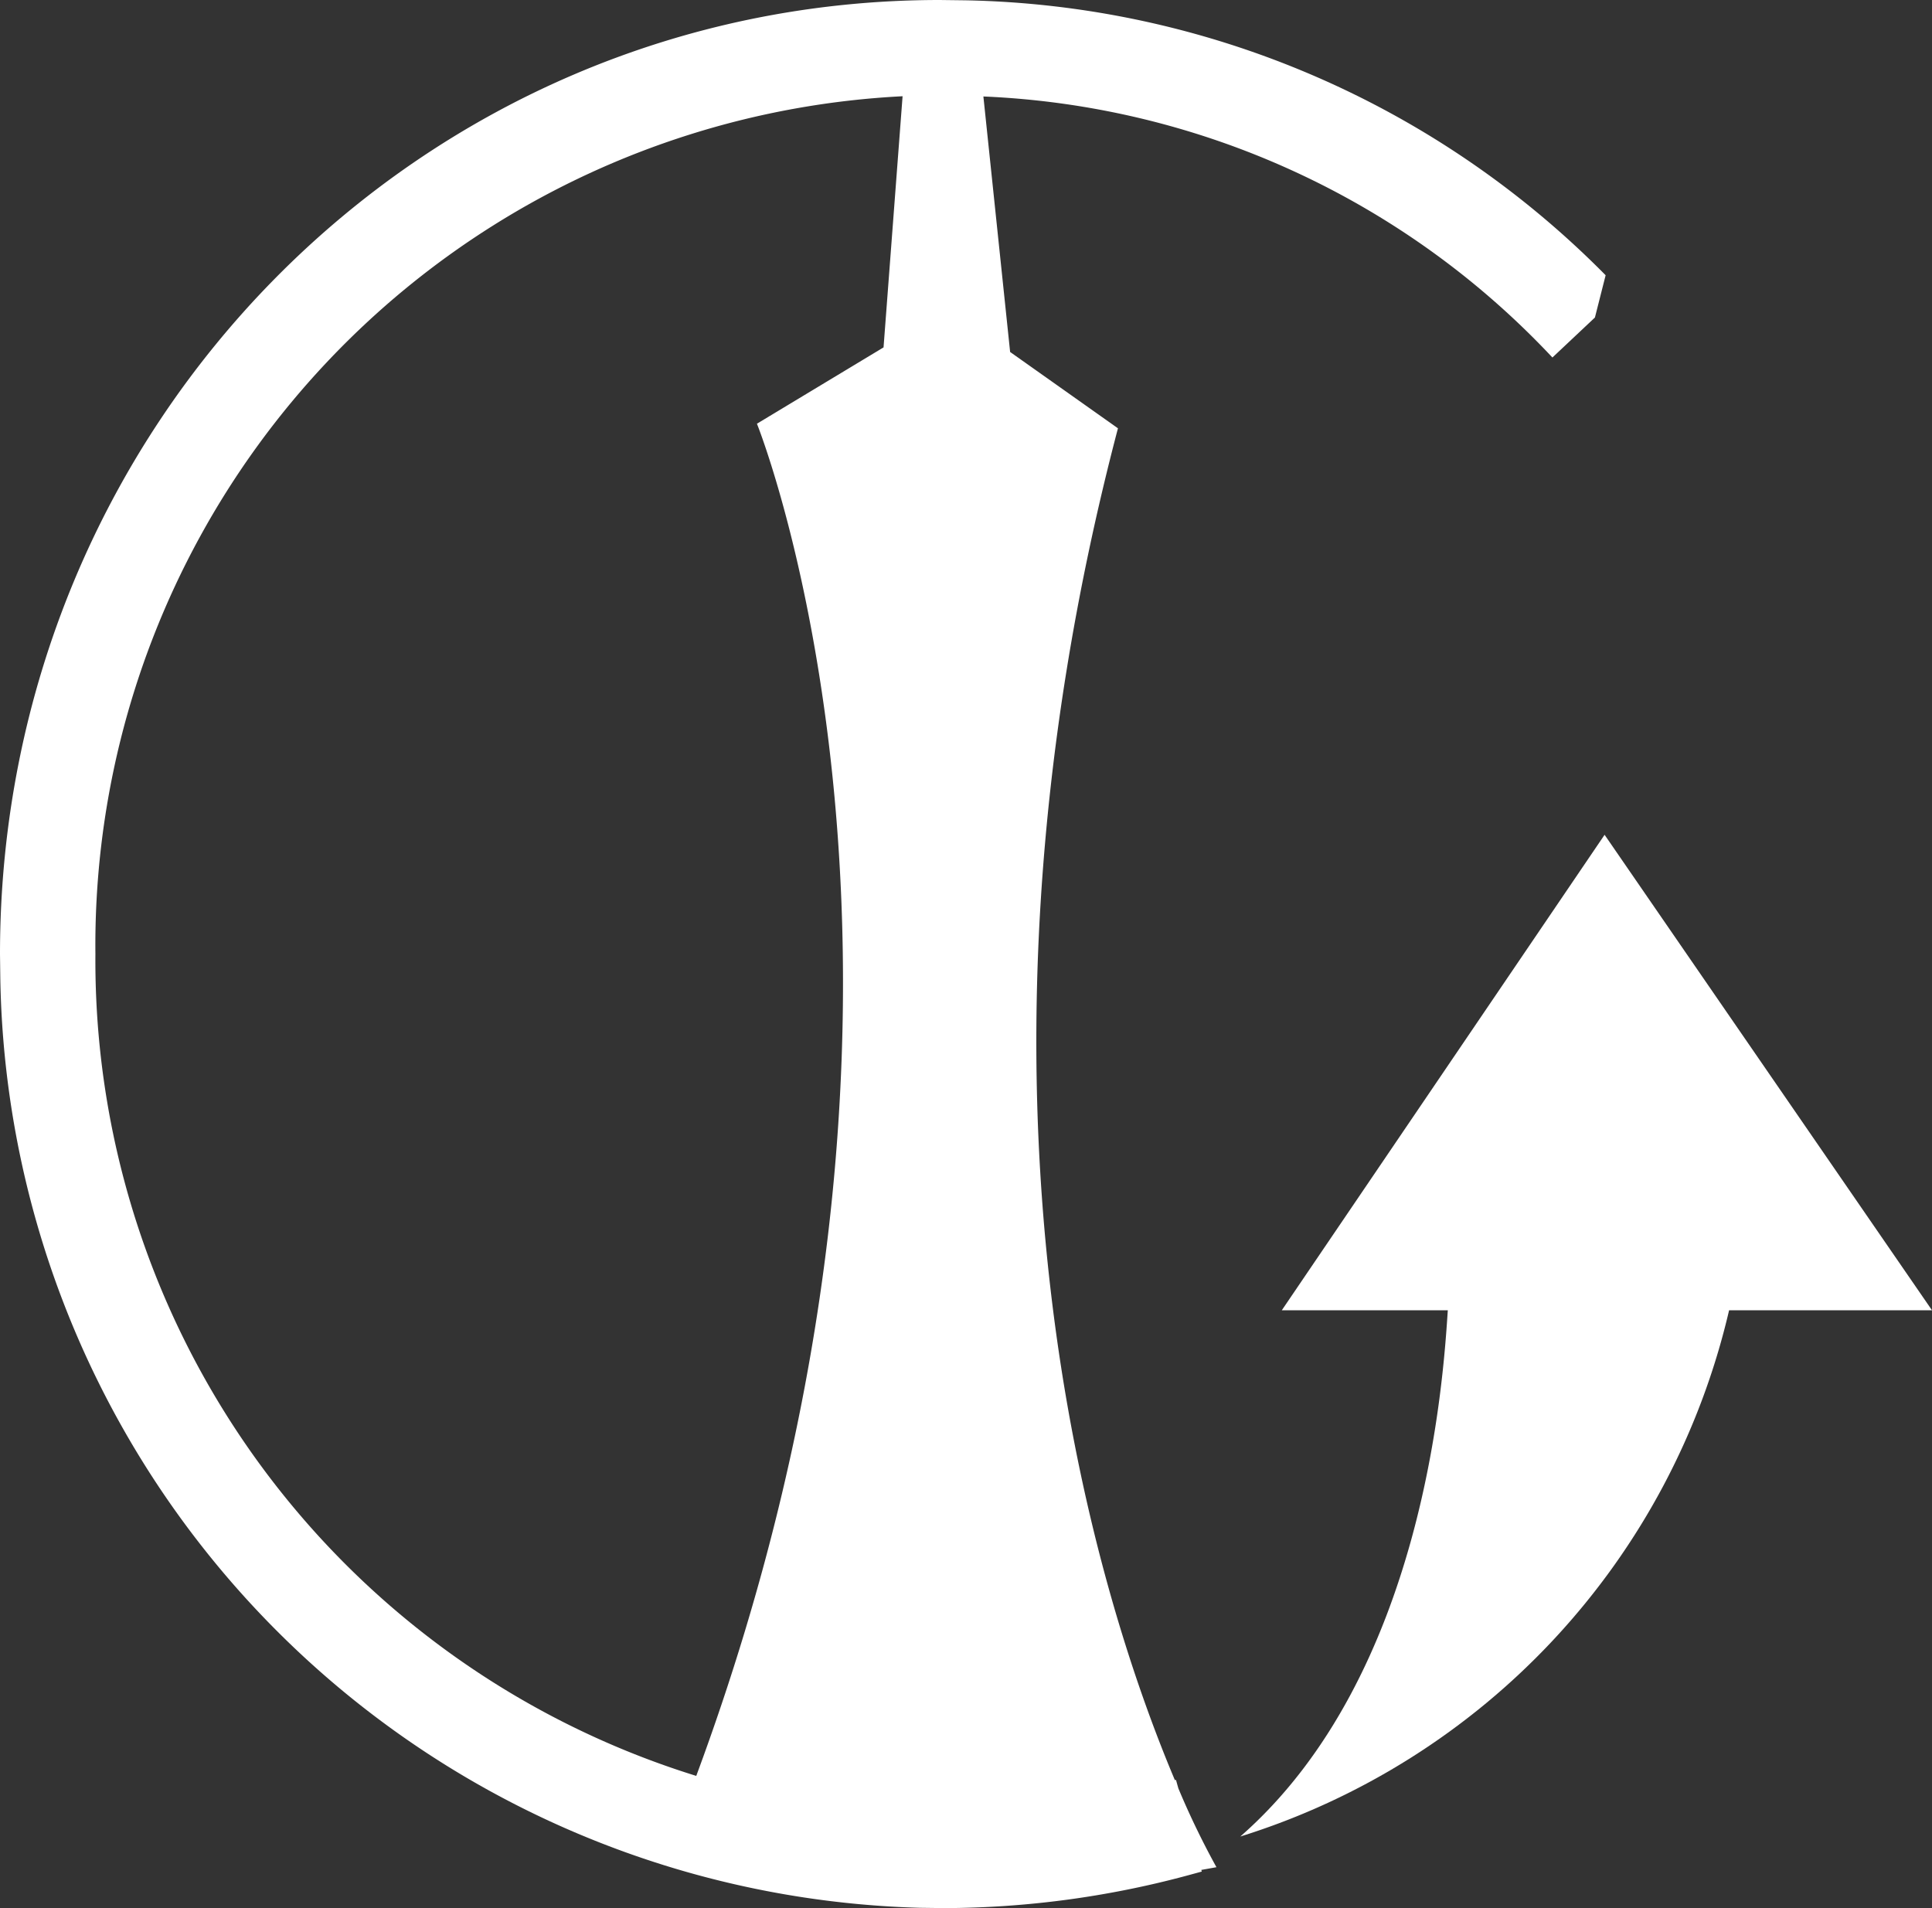
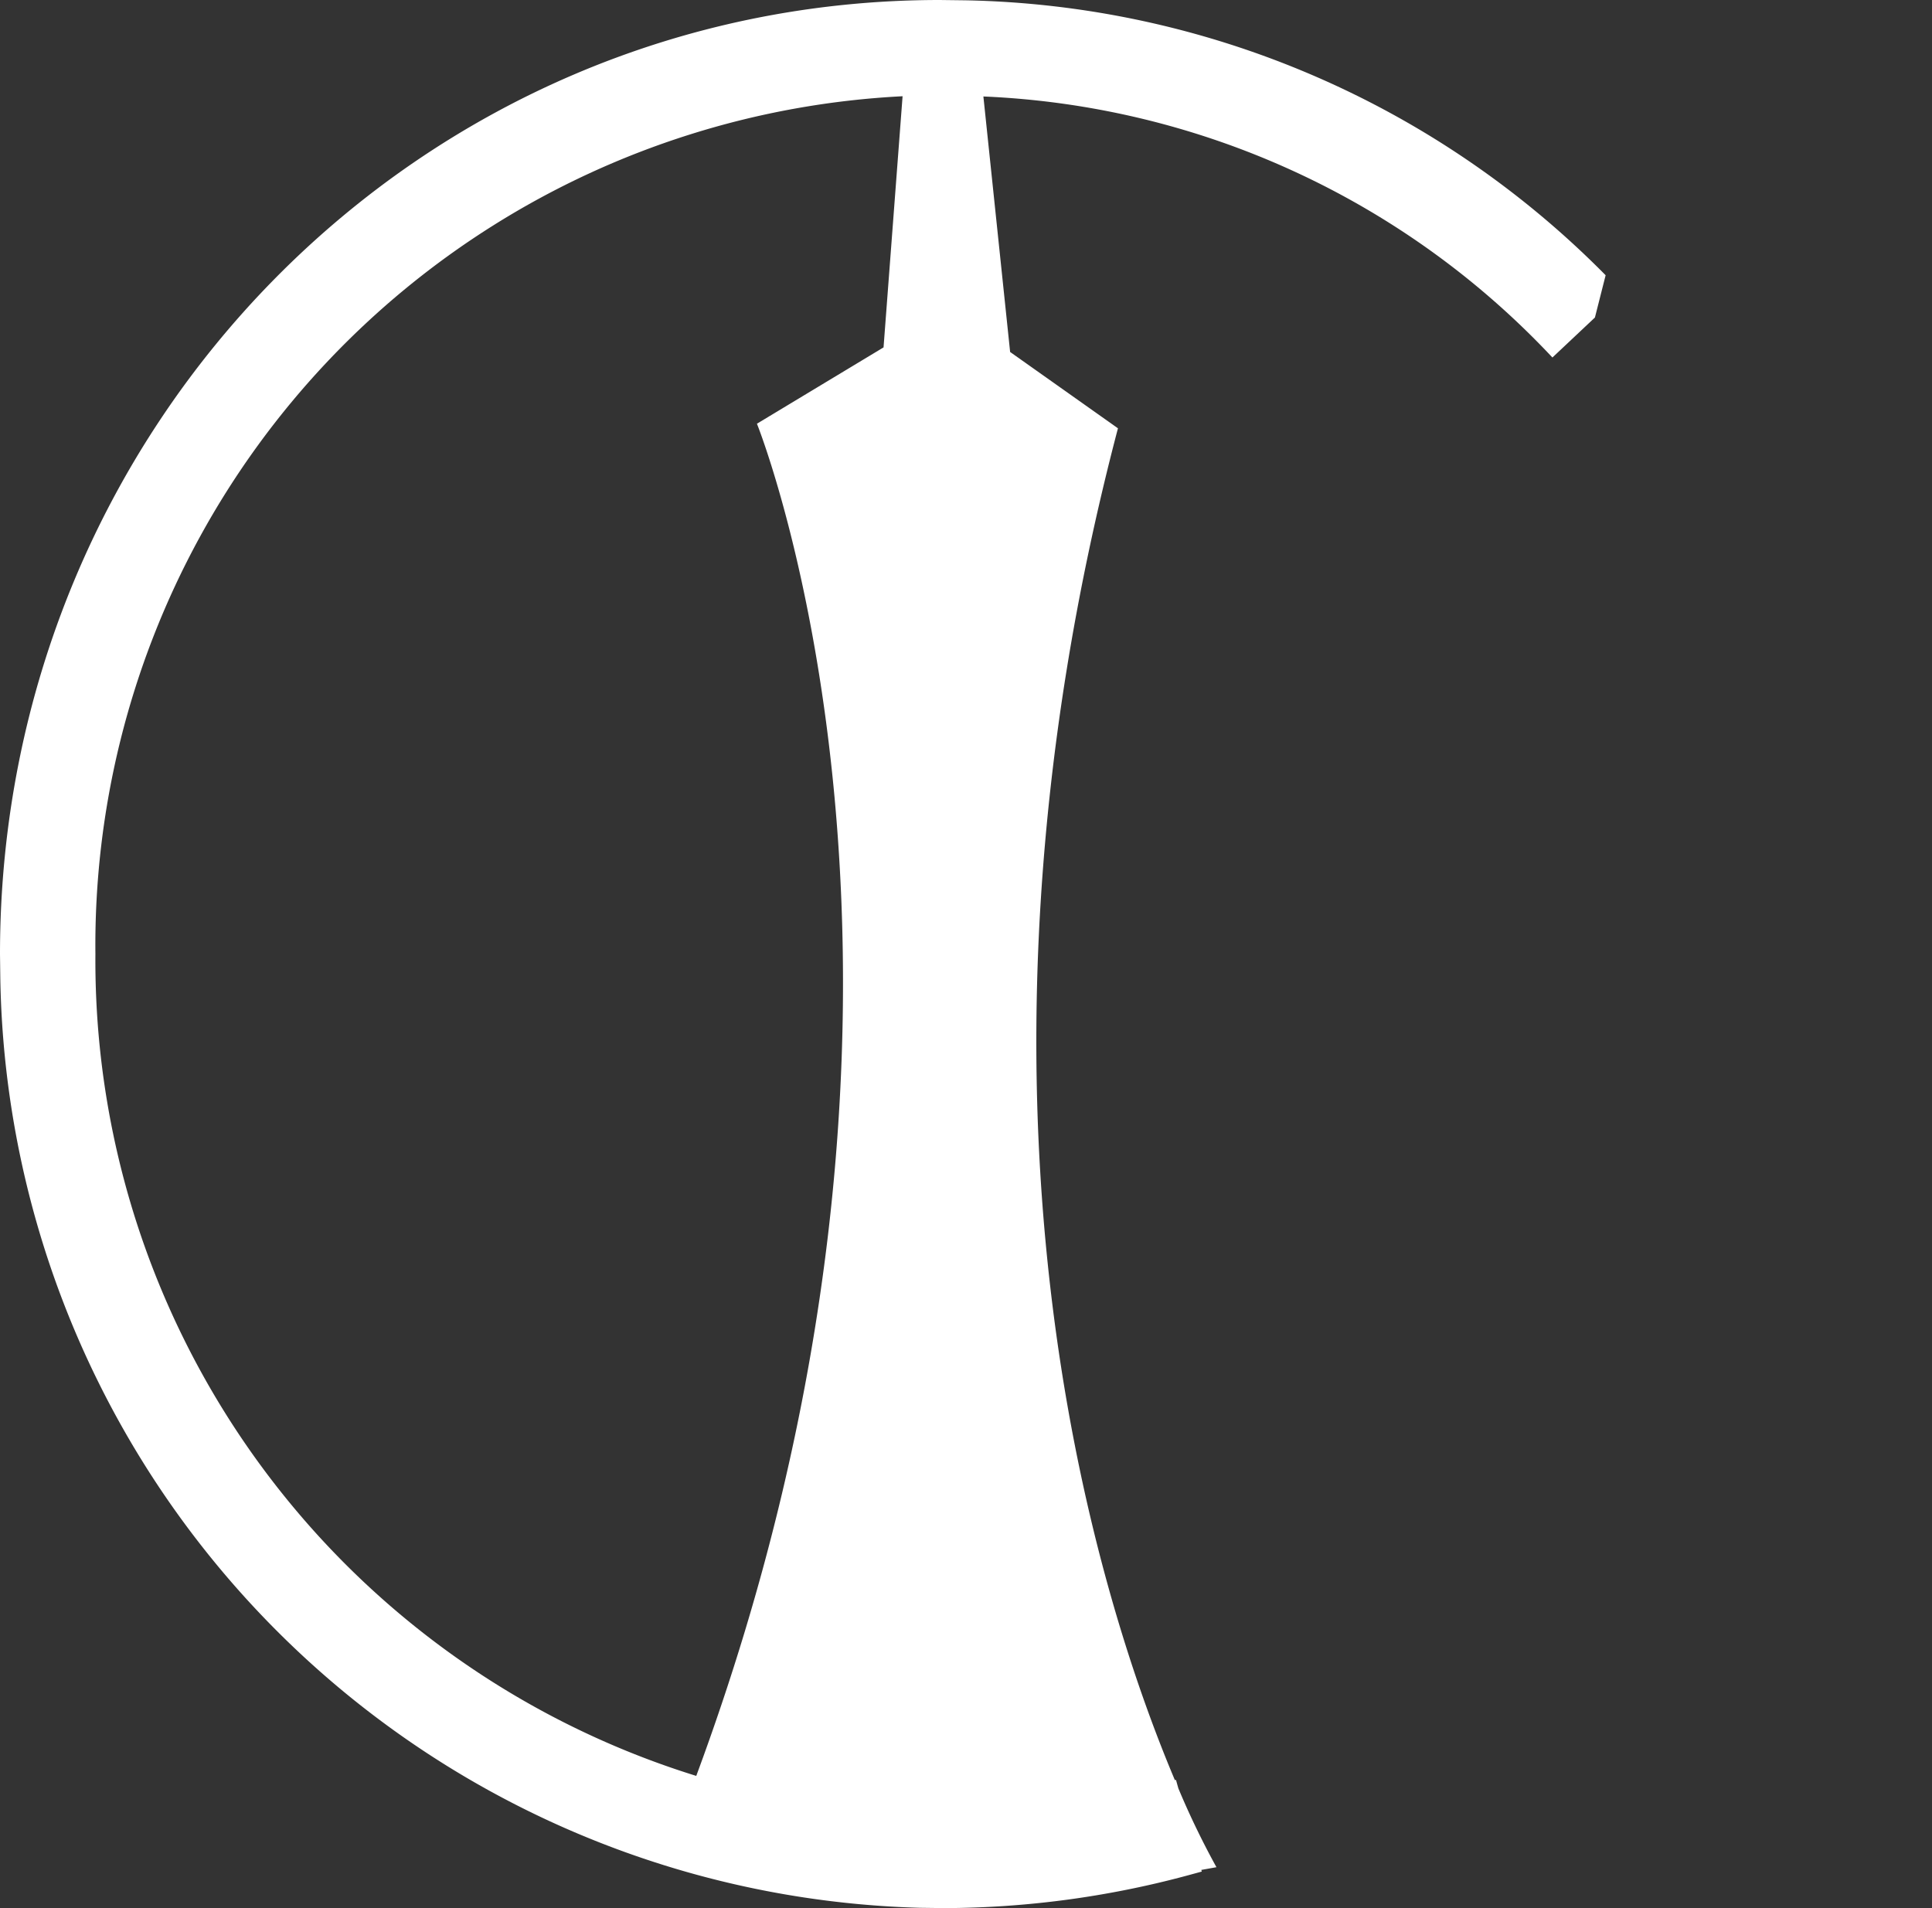
<svg xmlns="http://www.w3.org/2000/svg" width="81" height="80" viewBox="0 0 81 80">
  <rect x="0" y="0" width="81" height="80" fill="#333333" stroke="none" />
  <g id="cca1f1c2a9206159e78f98c15f3e8032" transform="translate(0 -0.8)">
    <path id="路径_7" data-name="路径 7" d="M40.46.813A38.747,38.747,0,0,1,67.317,12.34l-.449,1.772-1.782,1.677A34.7,34.7,0,0,0,41.229,4.845l1.121,10.712,4.521,3.2c-7.409,28.19-.977,48.707,2.387,56.678l.045-.012.1.356A34.049,34.049,0,0,0,51,79.085l-.635.114.02.069-.642.175A39.552,39.552,0,0,1,39.588,80.8l-1.026-.013A39.646,39.646,0,0,1,.013,41.837L0,40.8C0,18.6,17.616.8,39.4.8ZM37.841,4.835A35.643,35.643,0,0,0,4,40.8,35.79,35.79,0,0,0,29.191,75.257c12.134-32.756,2.582-56.6,2.544-56.692l5.308-3.2Z" fill="#fff" />
-     <path id="路径_8" data-name="路径 8" d="M81,55.735,67.273,35.8,53.74,55.735H60.7c-.193,2.9-.967,15.29-8.7,22.064A30.3,30.3,0,0,0,72.493,55.735Z" fill="#fff" />
  </g>
</svg>